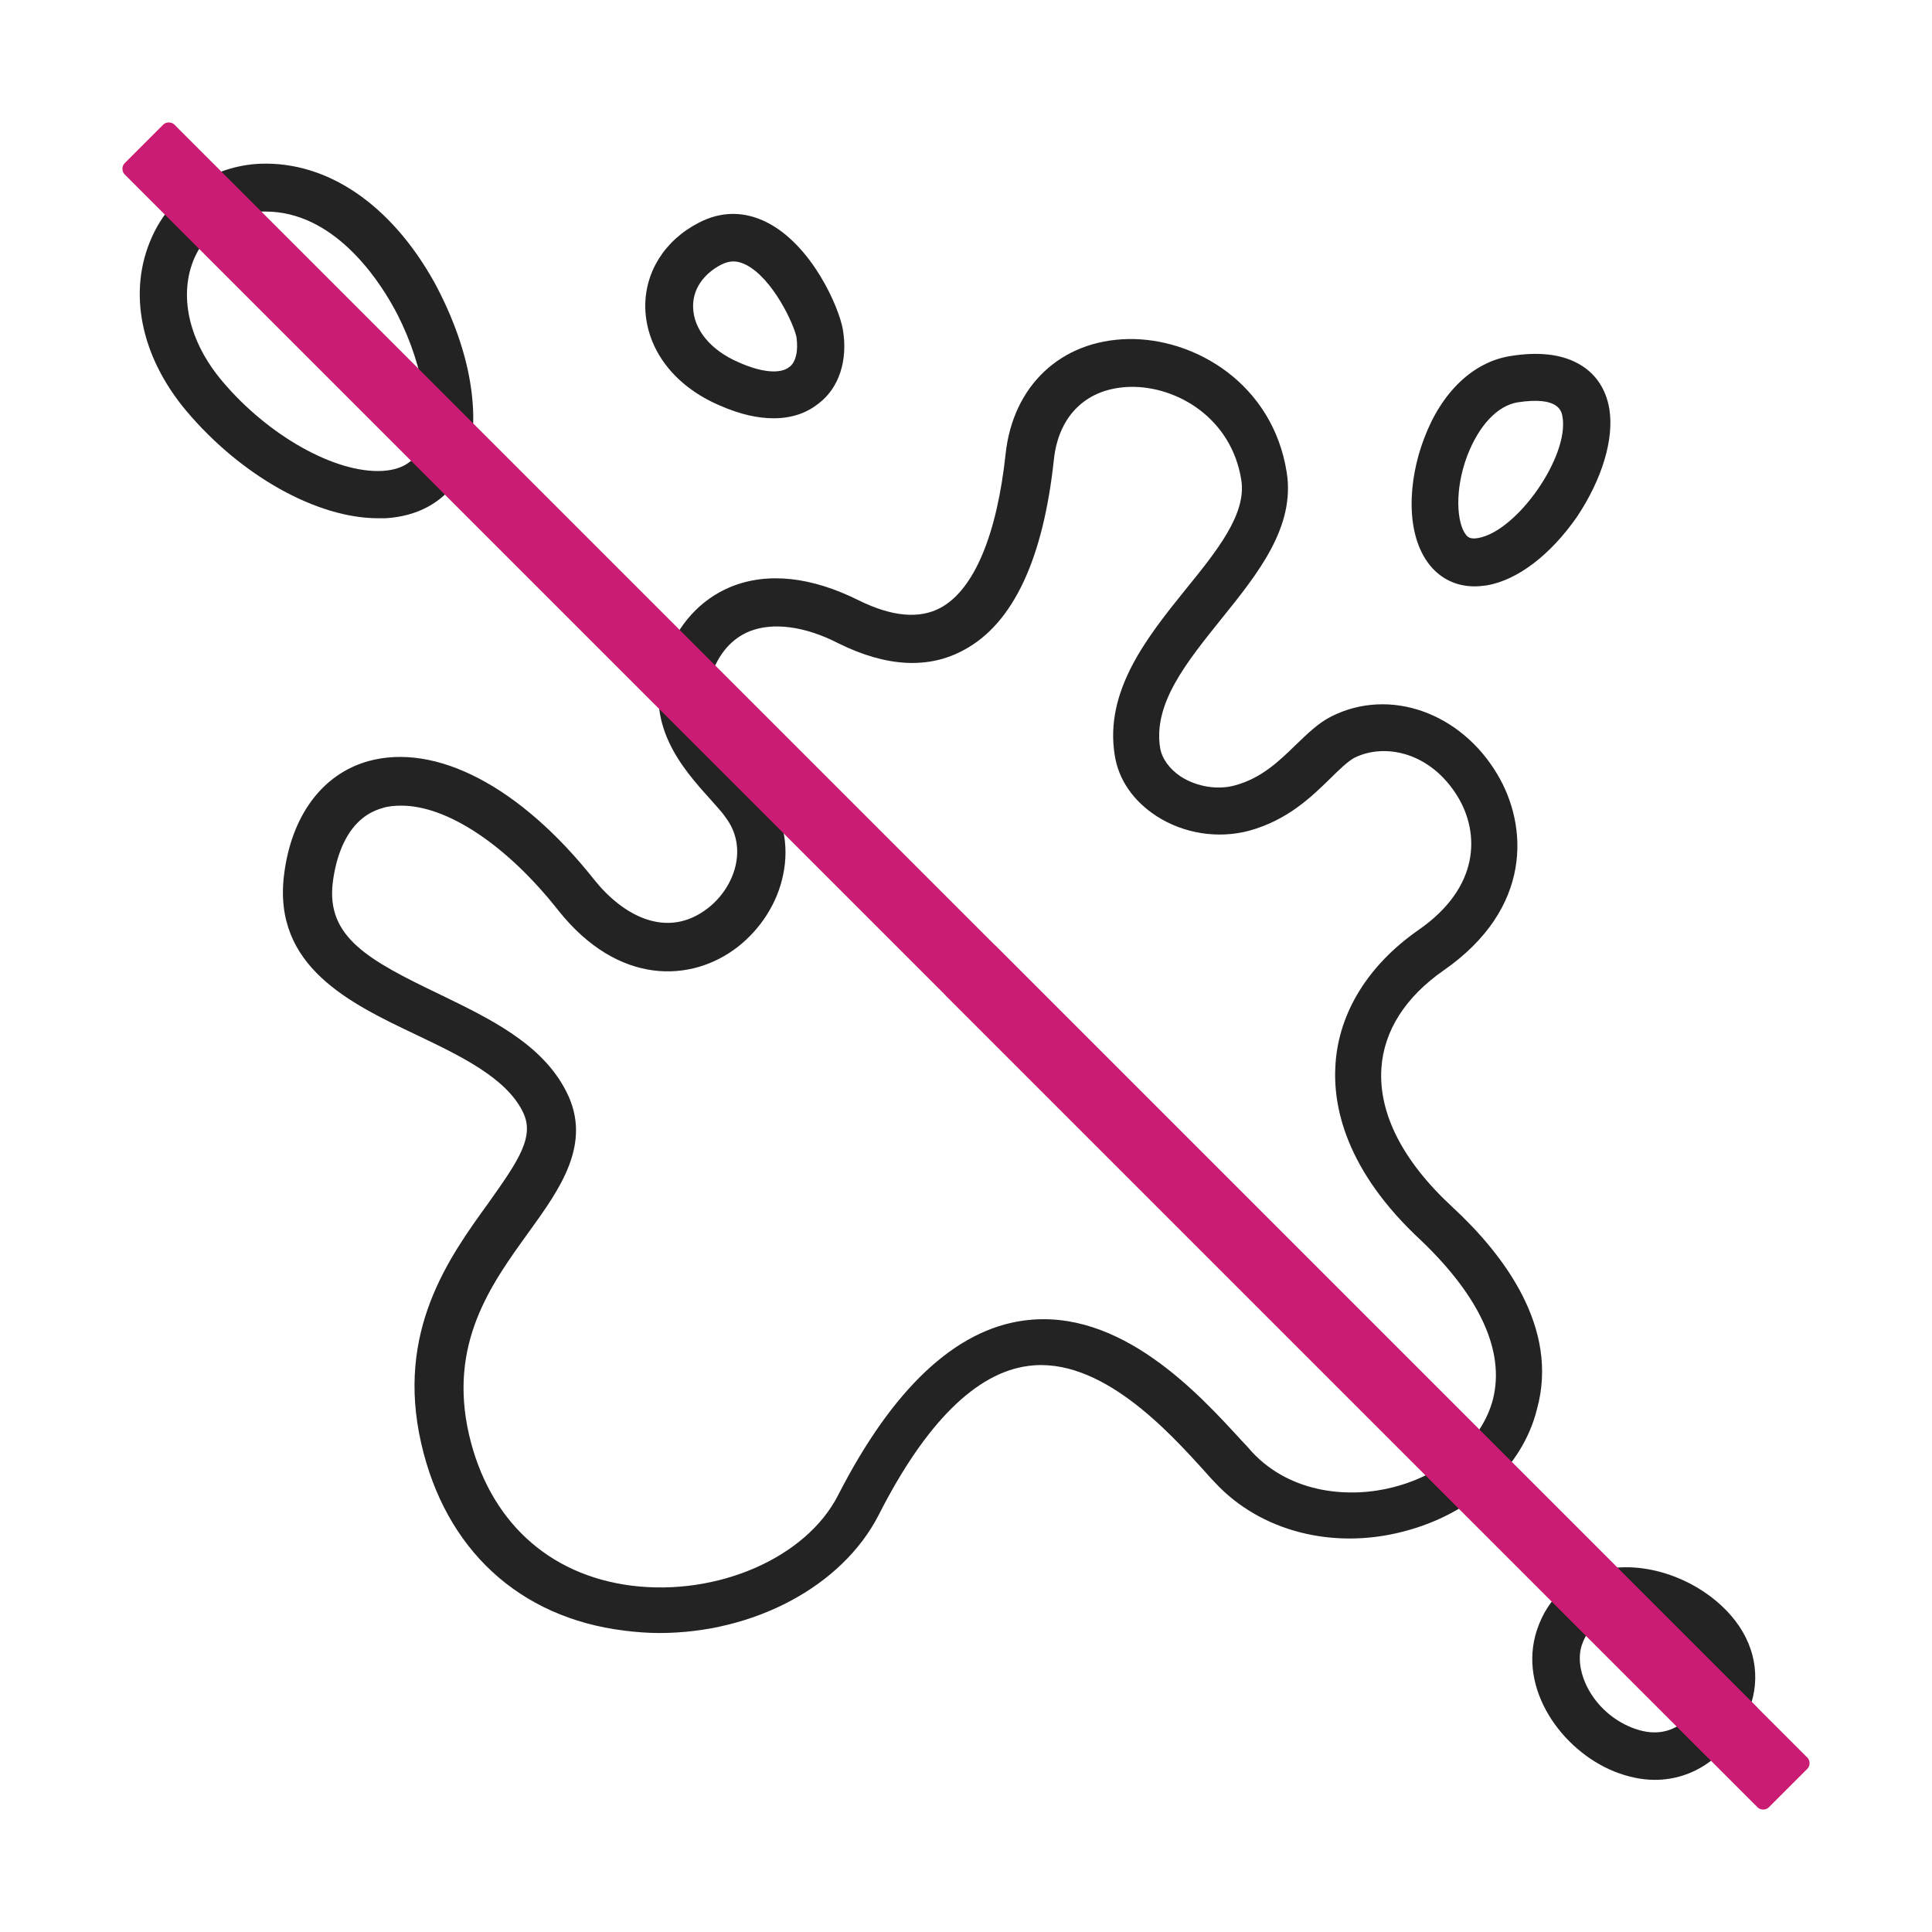
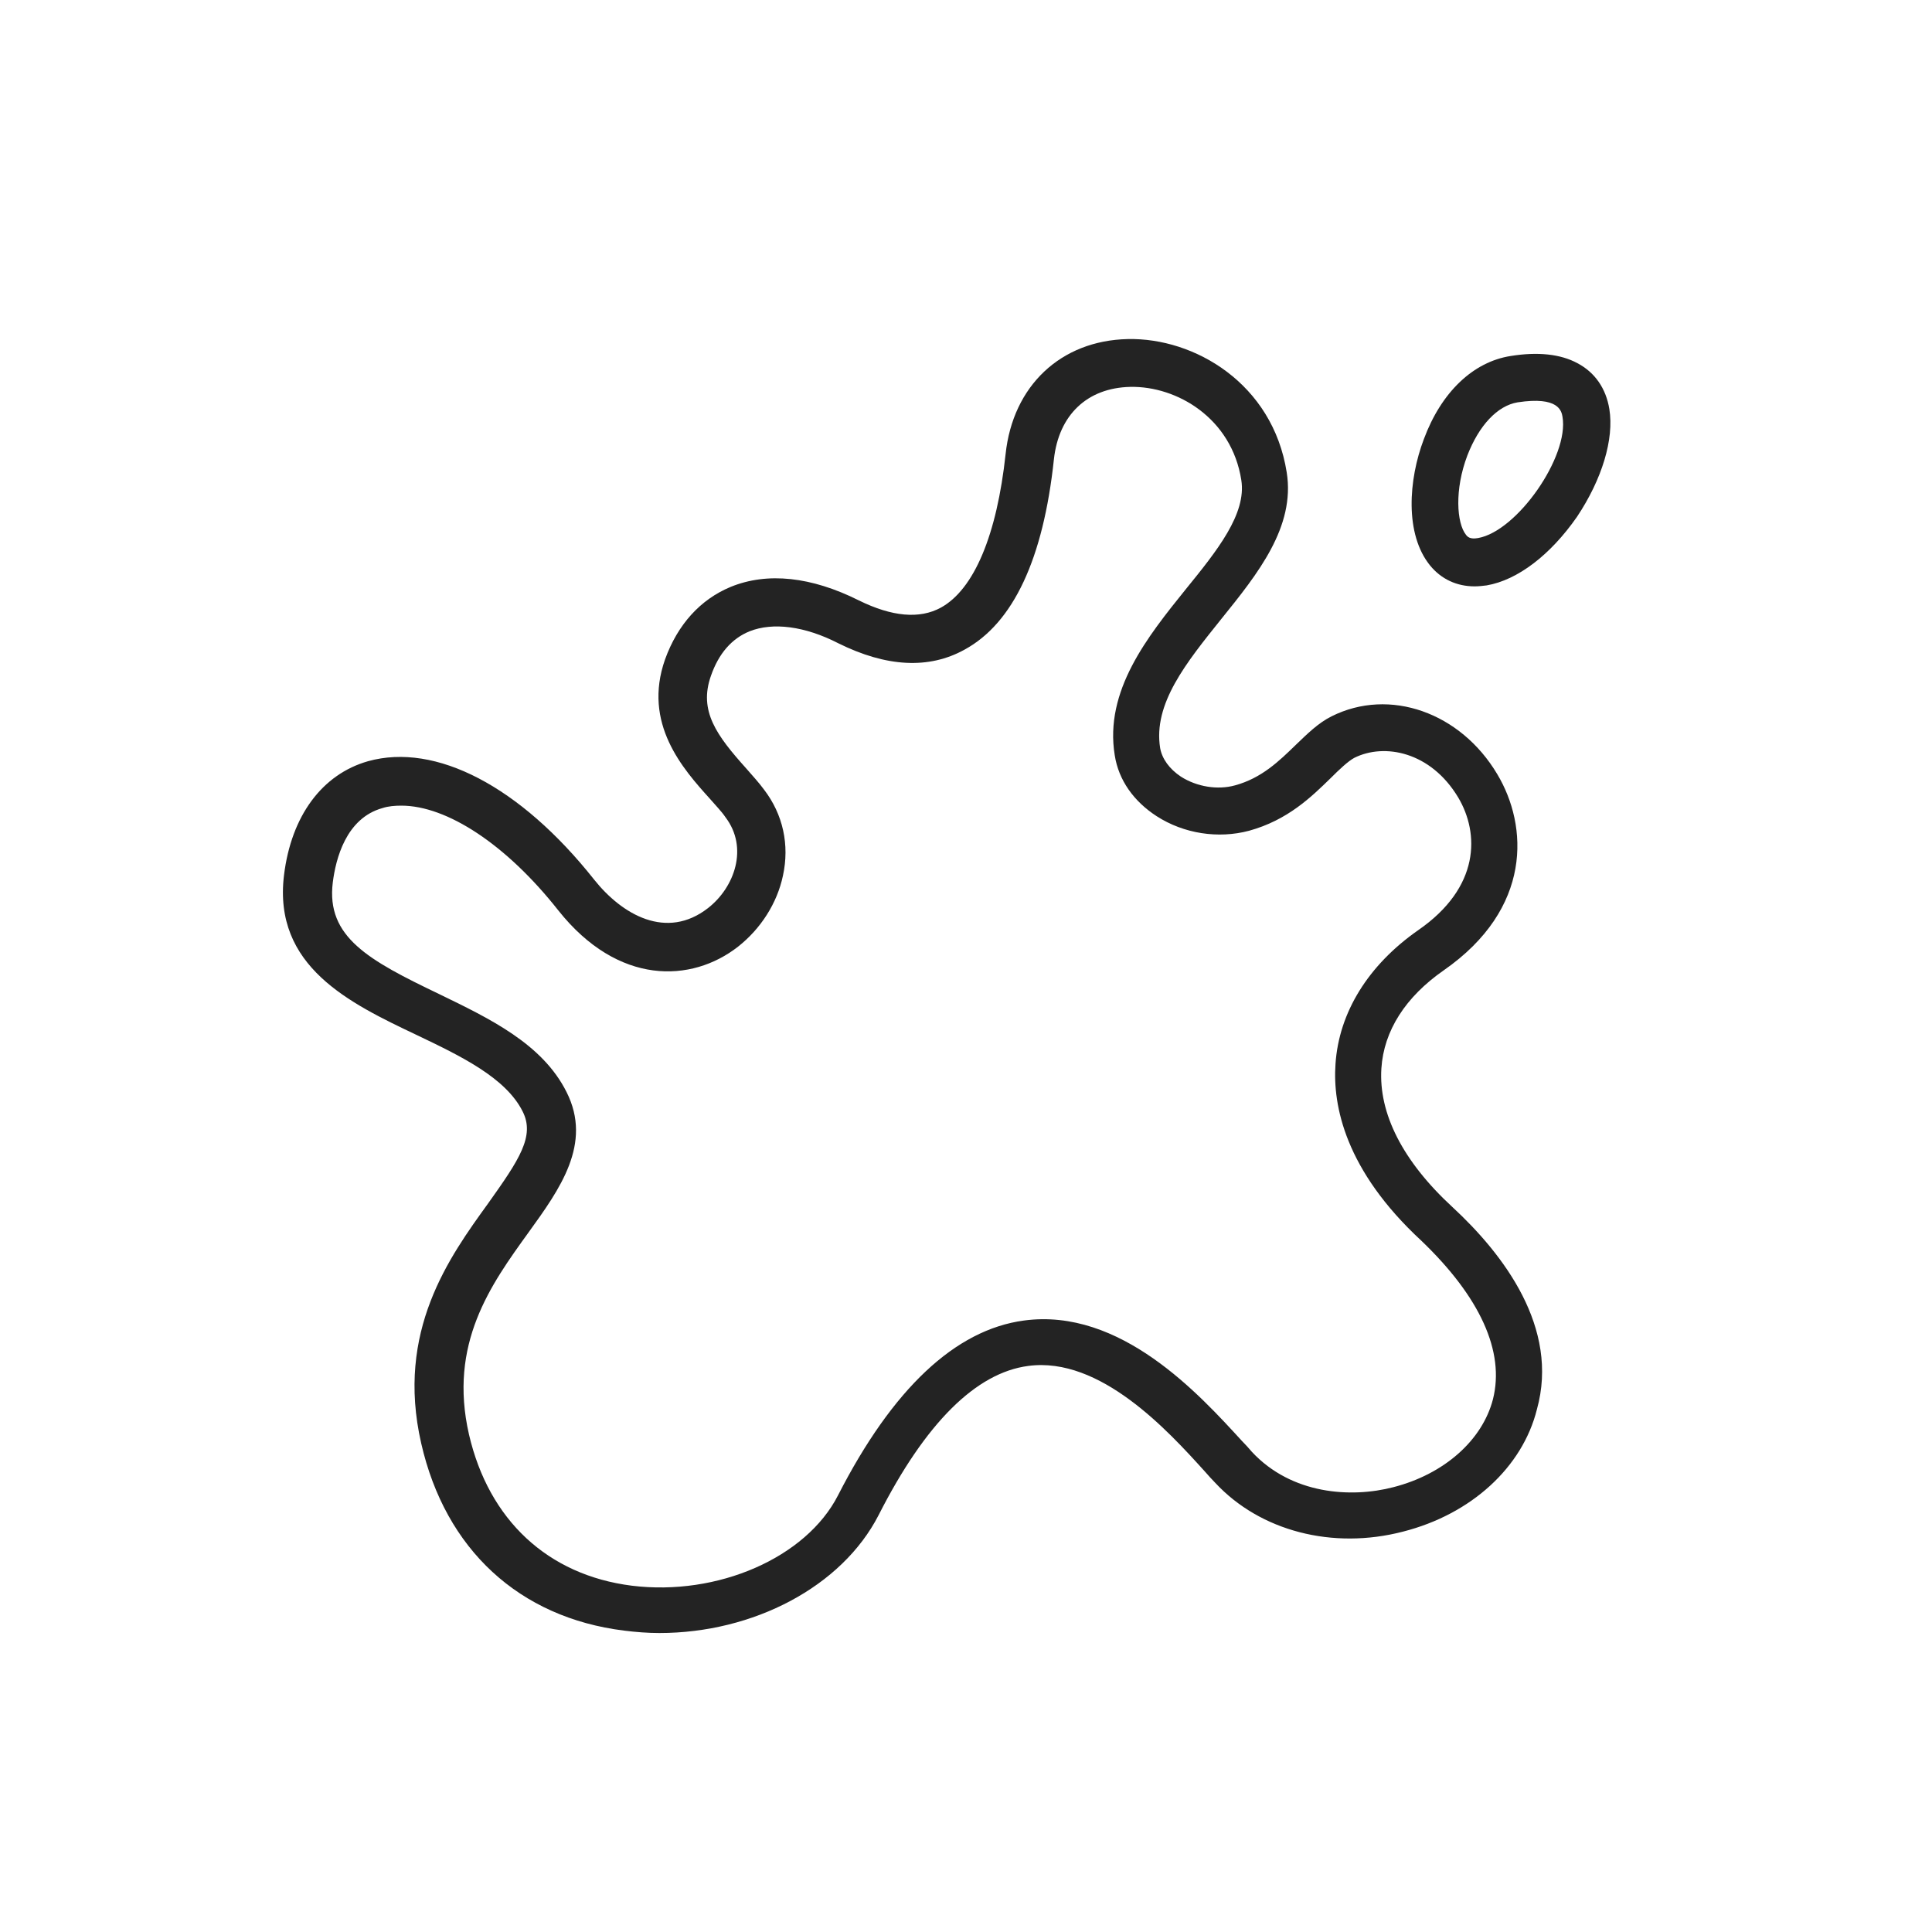
<svg xmlns="http://www.w3.org/2000/svg" version="1.1" id="Calque_1" x="0px" y="0px" viewBox="0 0 400 400" style="enable-background:new 0 0 400 400;" xml:space="preserve">
  <style type="text/css">
	.st0{fill:#232323;}
	.st1{fill:#CA1C72;}
</style>
  <g>
    <g>
      <g>
        <g>
          <path class="st0" d="M300.7,249.9c-10.3-9.5-15.3-19.4-14.7-28.7c0.5-7.8,5-14.8,12.9-20.3c18.4-12.8,17.5-29.9,11.1-40.6      c-7.6-12.8-22.3-18-34.3-12c-2.8,1.4-5,3.6-7.4,5.9c-3.5,3.4-7.1,6.9-12.6,8.4c-3.6,1-7.9,0.3-11.2-1.8      c-2.4-1.6-3.9-3.7-4.3-5.9c-1.5-9.2,5.4-17.7,12.7-26.8c7.5-9.3,15.3-19,13.5-30.3c-2.9-18.4-19.1-27.9-32.9-27.6      c-13.9,0.3-23.8,9.7-25.3,23.8c-1.8,16.7-6.5,28-13.4,31.8c-4.4,2.4-10.1,1.9-17-1.5c-9.8-4.9-18.9-5.9-26.5-2.8      c-6.3,2.6-11,7.8-13.6,15c-4.7,13.3,3.7,22.7,9.3,28.9c1.2,1.4,2.4,2.6,3.2,3.8c4.8,6.3,1.9,14.5-3.6,18.8      c-8.6,6.7-17.8,1.4-23.6-5.9c-15.3-19.3-32.8-28.4-46.8-24.5c-9.5,2.7-15.9,11.3-17.4,23.6c-2.3,18.9,13.6,26.5,27.5,33.1      c9,4.3,18.4,8.8,21.9,15.8c2.6,5.1-0.7,10-7.1,19c-8.1,11.2-19.2,26.5-13.9,49.7c5,22,20.3,36.1,42,38.8      c2.4,0.3,4.9,0.5,7.3,0.5c19.5,0,37.8-9.6,45.4-24.4c9.7-19.1,20.2-29.5,31-30.9c14.9-2,29,13.5,36.5,21.8      c0.8,0.9,1.5,1.7,2.2,2.4c9.3,10,24.3,13.9,38.9,10.1c14.1-3.6,24.7-13.3,27.7-25.3C322.9,274.9,311.3,259.7,300.7,249.9z       M309.1,289.7c-2.2,8.5-10.1,15.5-20.6,18.2c-8.8,2.3-21.1,1.5-29.3-7.3c-0.6-0.7-1.3-1.5-2.1-2.3c-8.8-9.6-25.1-27.6-45.1-24.9      c-14.2,1.9-27.2,14.1-38.5,36.2c-6.6,12.9-24.9,20.9-42.7,18.7c-17.4-2.2-29.6-13.6-33.7-31.3c-4.3-18.8,4.5-31,12.3-41.8      c6.5-9,13.3-18.4,7.9-29.1c-5-10-15.9-15.2-26.4-20.3c-14.6-7-23.4-11.8-22-23.1c0.6-4.8,2.7-13.3,10.3-15.4      c1.2-0.4,2.6-0.5,3.9-0.5c9.4,0,21.7,8,32.5,21.7c12.4,15.6,27.6,15,37.2,7.5c4.7-3.7,8.1-9,9.3-14.7c1.4-6.4,0-12.7-3.9-17.8      c-1.1-1.5-2.4-2.9-3.7-4.4c-6.1-6.8-9.9-11.9-7.3-19.2c1.6-4.6,4.3-7.7,8-9.2c4.8-1.9,11.4-1.1,18.4,2.5      c9.9,4.9,18.7,5.4,26.1,1.3c10.1-5.5,16.3-18.8,18.5-39.4c1-9.2,6.9-14.8,15.8-15c9.7-0.2,21,6.5,23,19.3      c1.1,7-5,14.6-11.5,22.6c-7.9,9.8-16.9,21-14.7,34.4c0.8,5.1,3.9,9.5,8.7,12.6c5.6,3.6,12.7,4.7,19.1,3c8-2.2,12.9-7,16.9-10.9      c1.8-1.8,3.6-3.5,4.9-4.2c6.2-3.1,15.8-1.3,21.5,8.2c4.4,7.4,4.6,18.6-8.3,27.5c-10.3,7.2-16.4,17-17.1,27.7      c-0.6,8.6,2,22,17.8,36.6C306.4,268.5,311.6,279.8,309.1,289.7z" />
        </g>
      </g>
      <g>
        <g>
-           <path class="st0" d="M97.5,80.2c-1-7.1-3.8-14.8-7.6-21.8c-9-16.1-22.1-25-36-24.5c-9.8,0.4-18.5,6.2-22.5,15.3      c-5,11.2-2.3,24.6,7.2,35.9c11.3,13.4,27,22.2,39.7,22.2c0.5,0,1,0,1.5,0c6.6-0.4,11.8-3.2,15.1-8.2      C98.5,93.5,98.3,85.7,97.5,80.2z M86.6,93.7c-1.6,2.4-4,3.6-7.5,3.8C69.4,98,55.5,90.2,46,78.9c-7-8.3-9.1-17.9-5.7-25.6      c2.6-5.7,7.8-9.3,13.9-9.5c0.3,0,0.5,0,0.8,0c13.9,0,23,13.6,26.3,19.5C87,73.3,90.4,88,86.6,93.7z" />
-         </g>
+           </g>
      </g>
      <g>
        <g>
-           <path class="st0" d="M174.5,68.2c-0.8-4.6-6.4-17.5-15.8-22.2c-4.6-2.3-9.4-2.3-14,0.1c-7.2,3.7-11.3,10.4-11.1,17.8      c0.3,8.5,6,16,15.3,20c4.5,2,8.2,2.7,11.3,2.7c4.2,0,7.2-1.4,9.2-3C173.7,80.4,175.6,74.6,174.5,68.2z M163.4,76      c-1.9,1.5-5.8,1.1-10.5-1c-5.8-2.5-9.3-6.8-9.4-11.4c-0.1-3.6,2-6.8,5.8-8.8c1.8-0.9,3.3-0.9,5.1,0c5.6,2.8,10,12.4,10.5,15      C165.3,72.6,164.8,75,163.4,76z" />
-         </g>
+           </g>
      </g>
      <g>
        <g>
          <path class="st0" d="M333.2,84.7c-0.7-4.3-3-7.6-6.6-9.5c-3.5-1.9-8.2-2.4-13.8-1.5c-7.8,1.2-14.4,7.5-18,17.2      c-3.2,8.4-4,19.7,1.3,26.2c2.3,2.8,5.5,4.3,9.2,4.3c0.8,0,1.7-0.1,2.5-0.2c6.4-1.1,13.2-6.3,18.7-14.2      C331.7,99.2,334.2,90.9,333.2,84.7z M306,111.4c-1.7,0.3-2.2-0.3-2.5-0.7c-1.9-2.4-2.4-9.3,0.3-16.4c2.4-6.2,6.2-10.3,10.4-11      c8.5-1.3,9.1,1.8,9.3,3C324.9,94.5,314.1,110,306,111.4z" />
        </g>
      </g>
      <g>
        <g>
-           <path class="st0" d="M359.3,335.6c-6-7.8-17.1-12.4-26.4-10.8c-7.1,1.2-12.4,5.7-14.7,12.7c-4,12.1,5.1,24.9,16.1,29.3      c2.8,1.1,5.6,1.7,8.3,1.7c8,0,15-4.8,19.1-13.5C364.6,348.5,363.8,341.5,359.3,335.6z M352.8,350.8c-1.9,4-6.3,10.3-14.9,6.9      c-8.1-3.2-12.2-11.7-10.4-17.1c1.2-3.5,3.5-5.5,7-6.1c0.7-0.1,1.4-0.2,2.2-0.2c5.3,0,11.5,2.9,14.8,7.3      C353.8,344.6,354.2,347.7,352.8,350.8z" />
-         </g>
+           </g>
      </g>
    </g>
-     <path class="st1" d="M353.5,363.8L25.8,36.1c-0.6-0.6-0.6-1.7,0-2.3l8-8c0.6-0.6,1.7-0.6,2.3,0l327.7,327.7L353.5,363.8z" />
-     <path class="st1" d="M206,195.7l168.2,168.2c0.6,0.6,0.6,1.7,0,2.3l-8,8c-0.6,0.6-1.7,0.6-2.3,0L195.7,206L206,195.7z" />
  </g>
</svg>